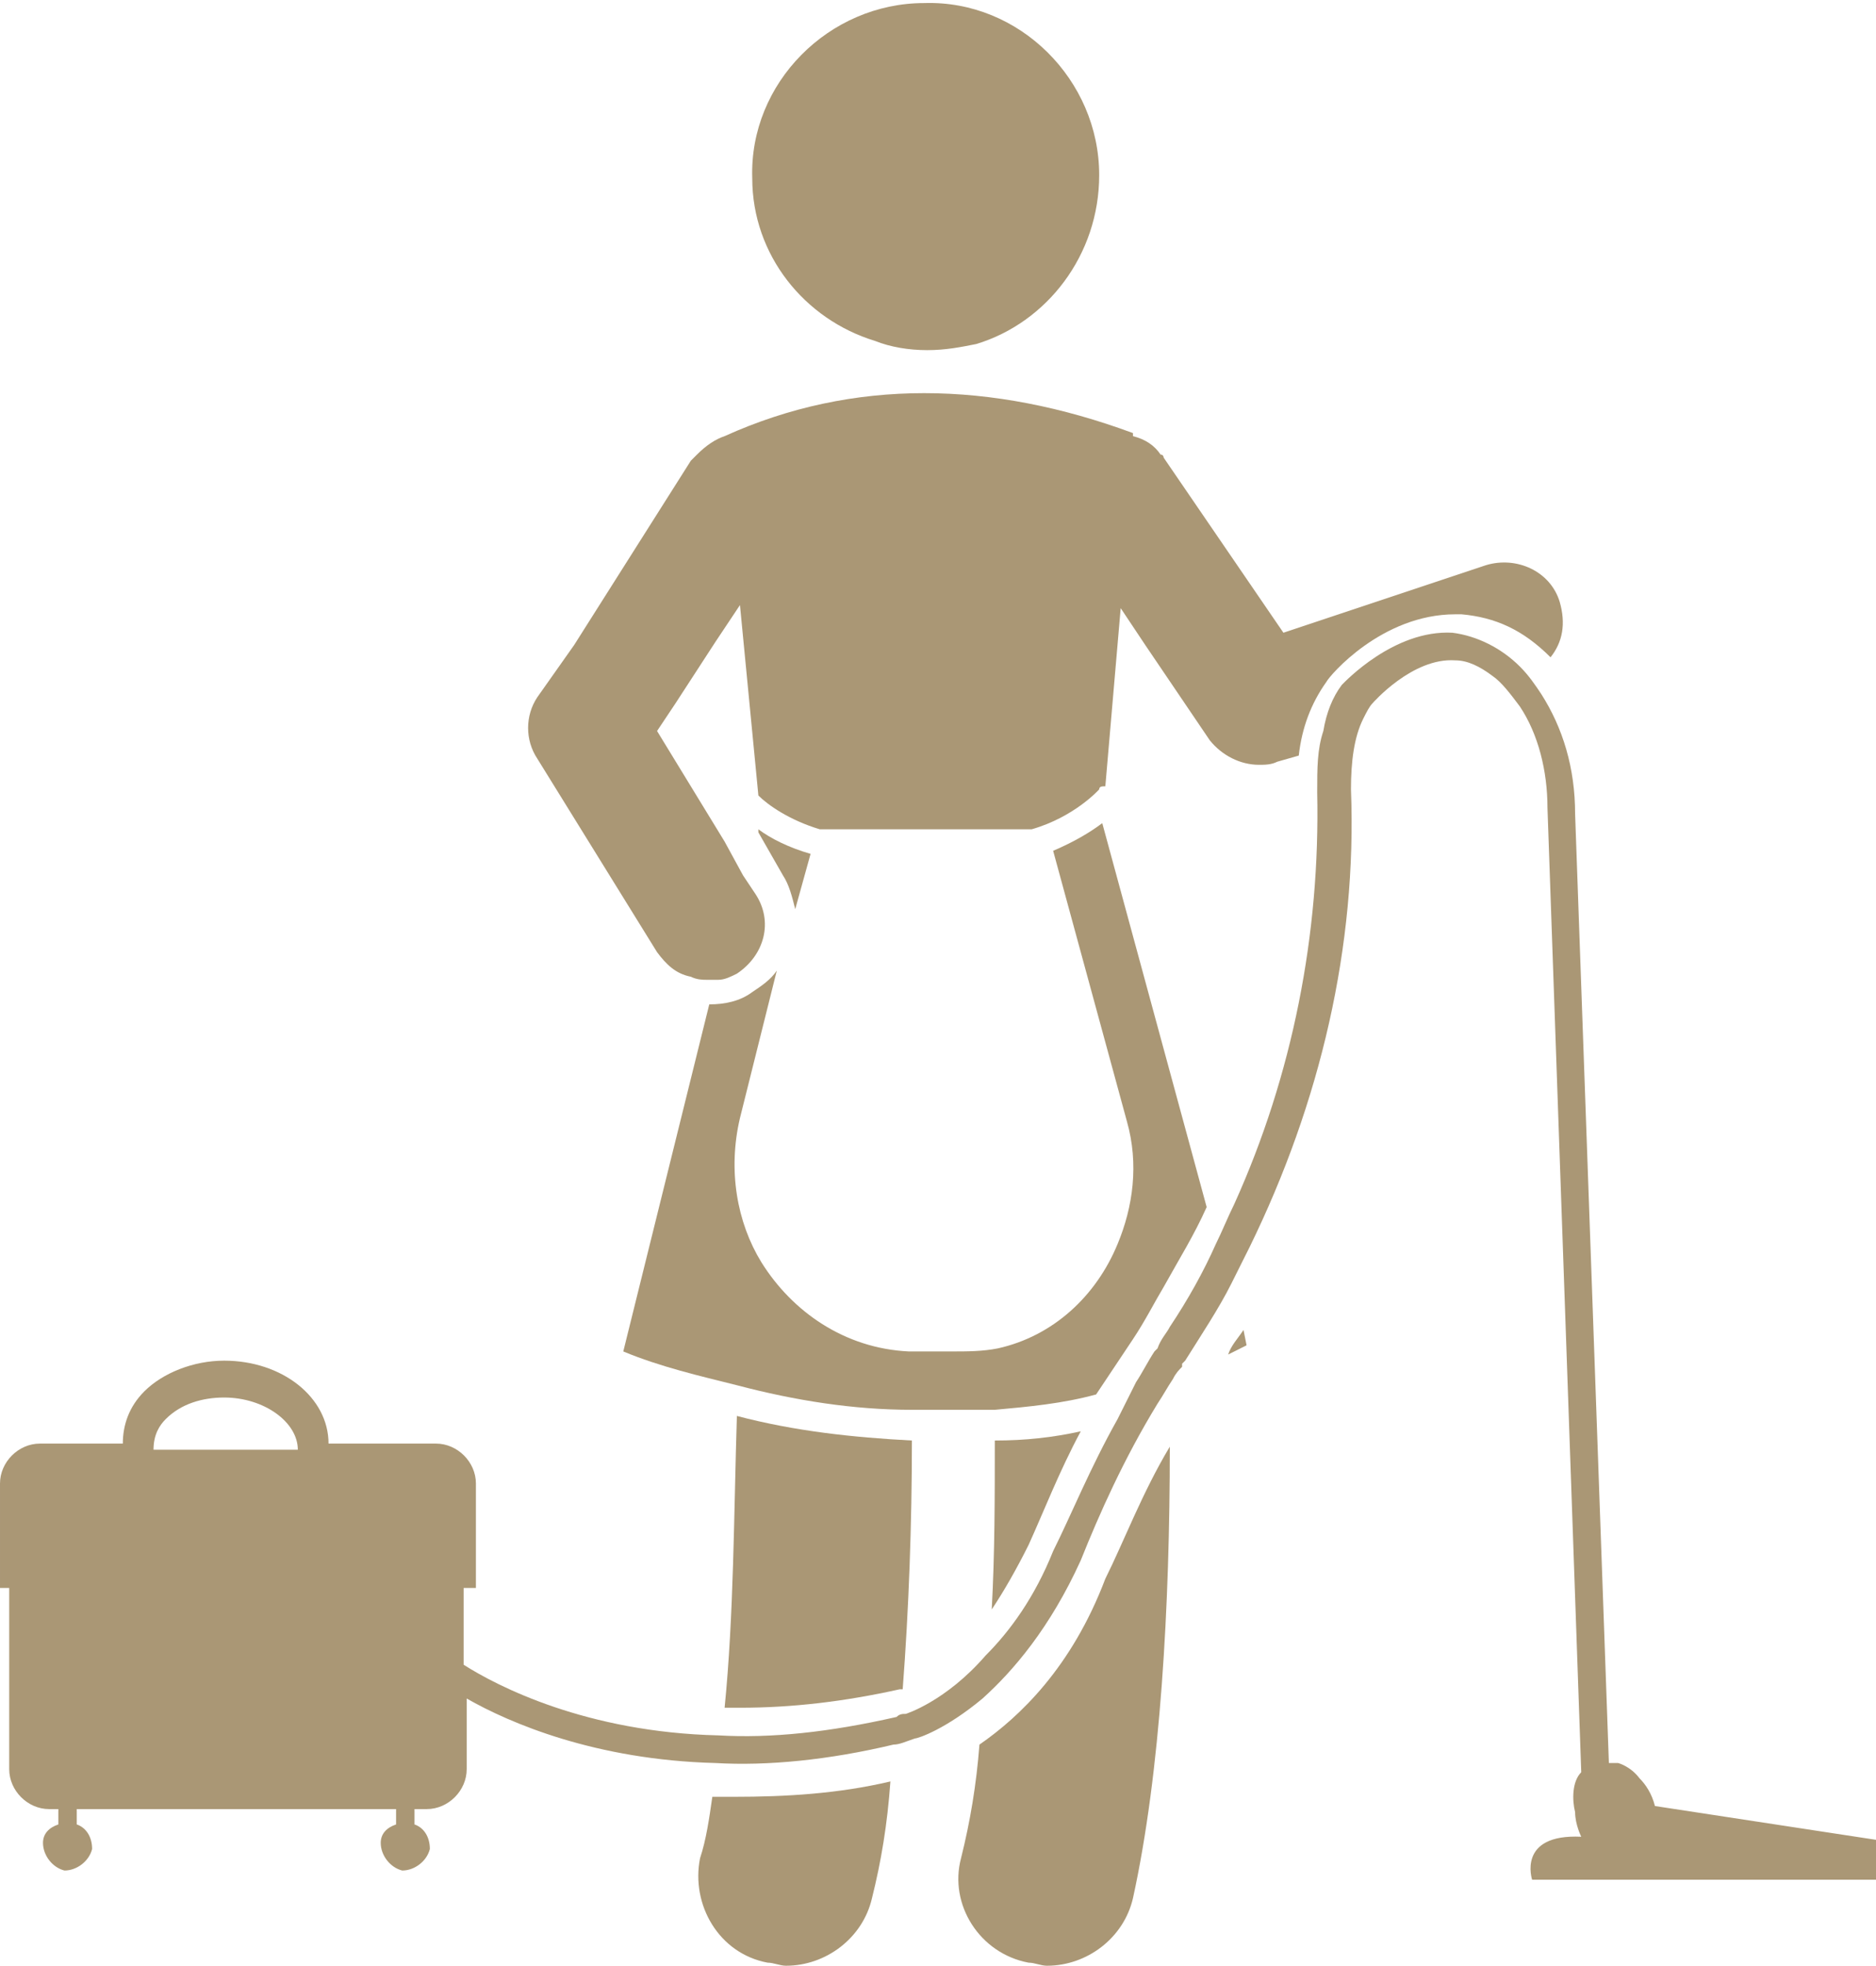
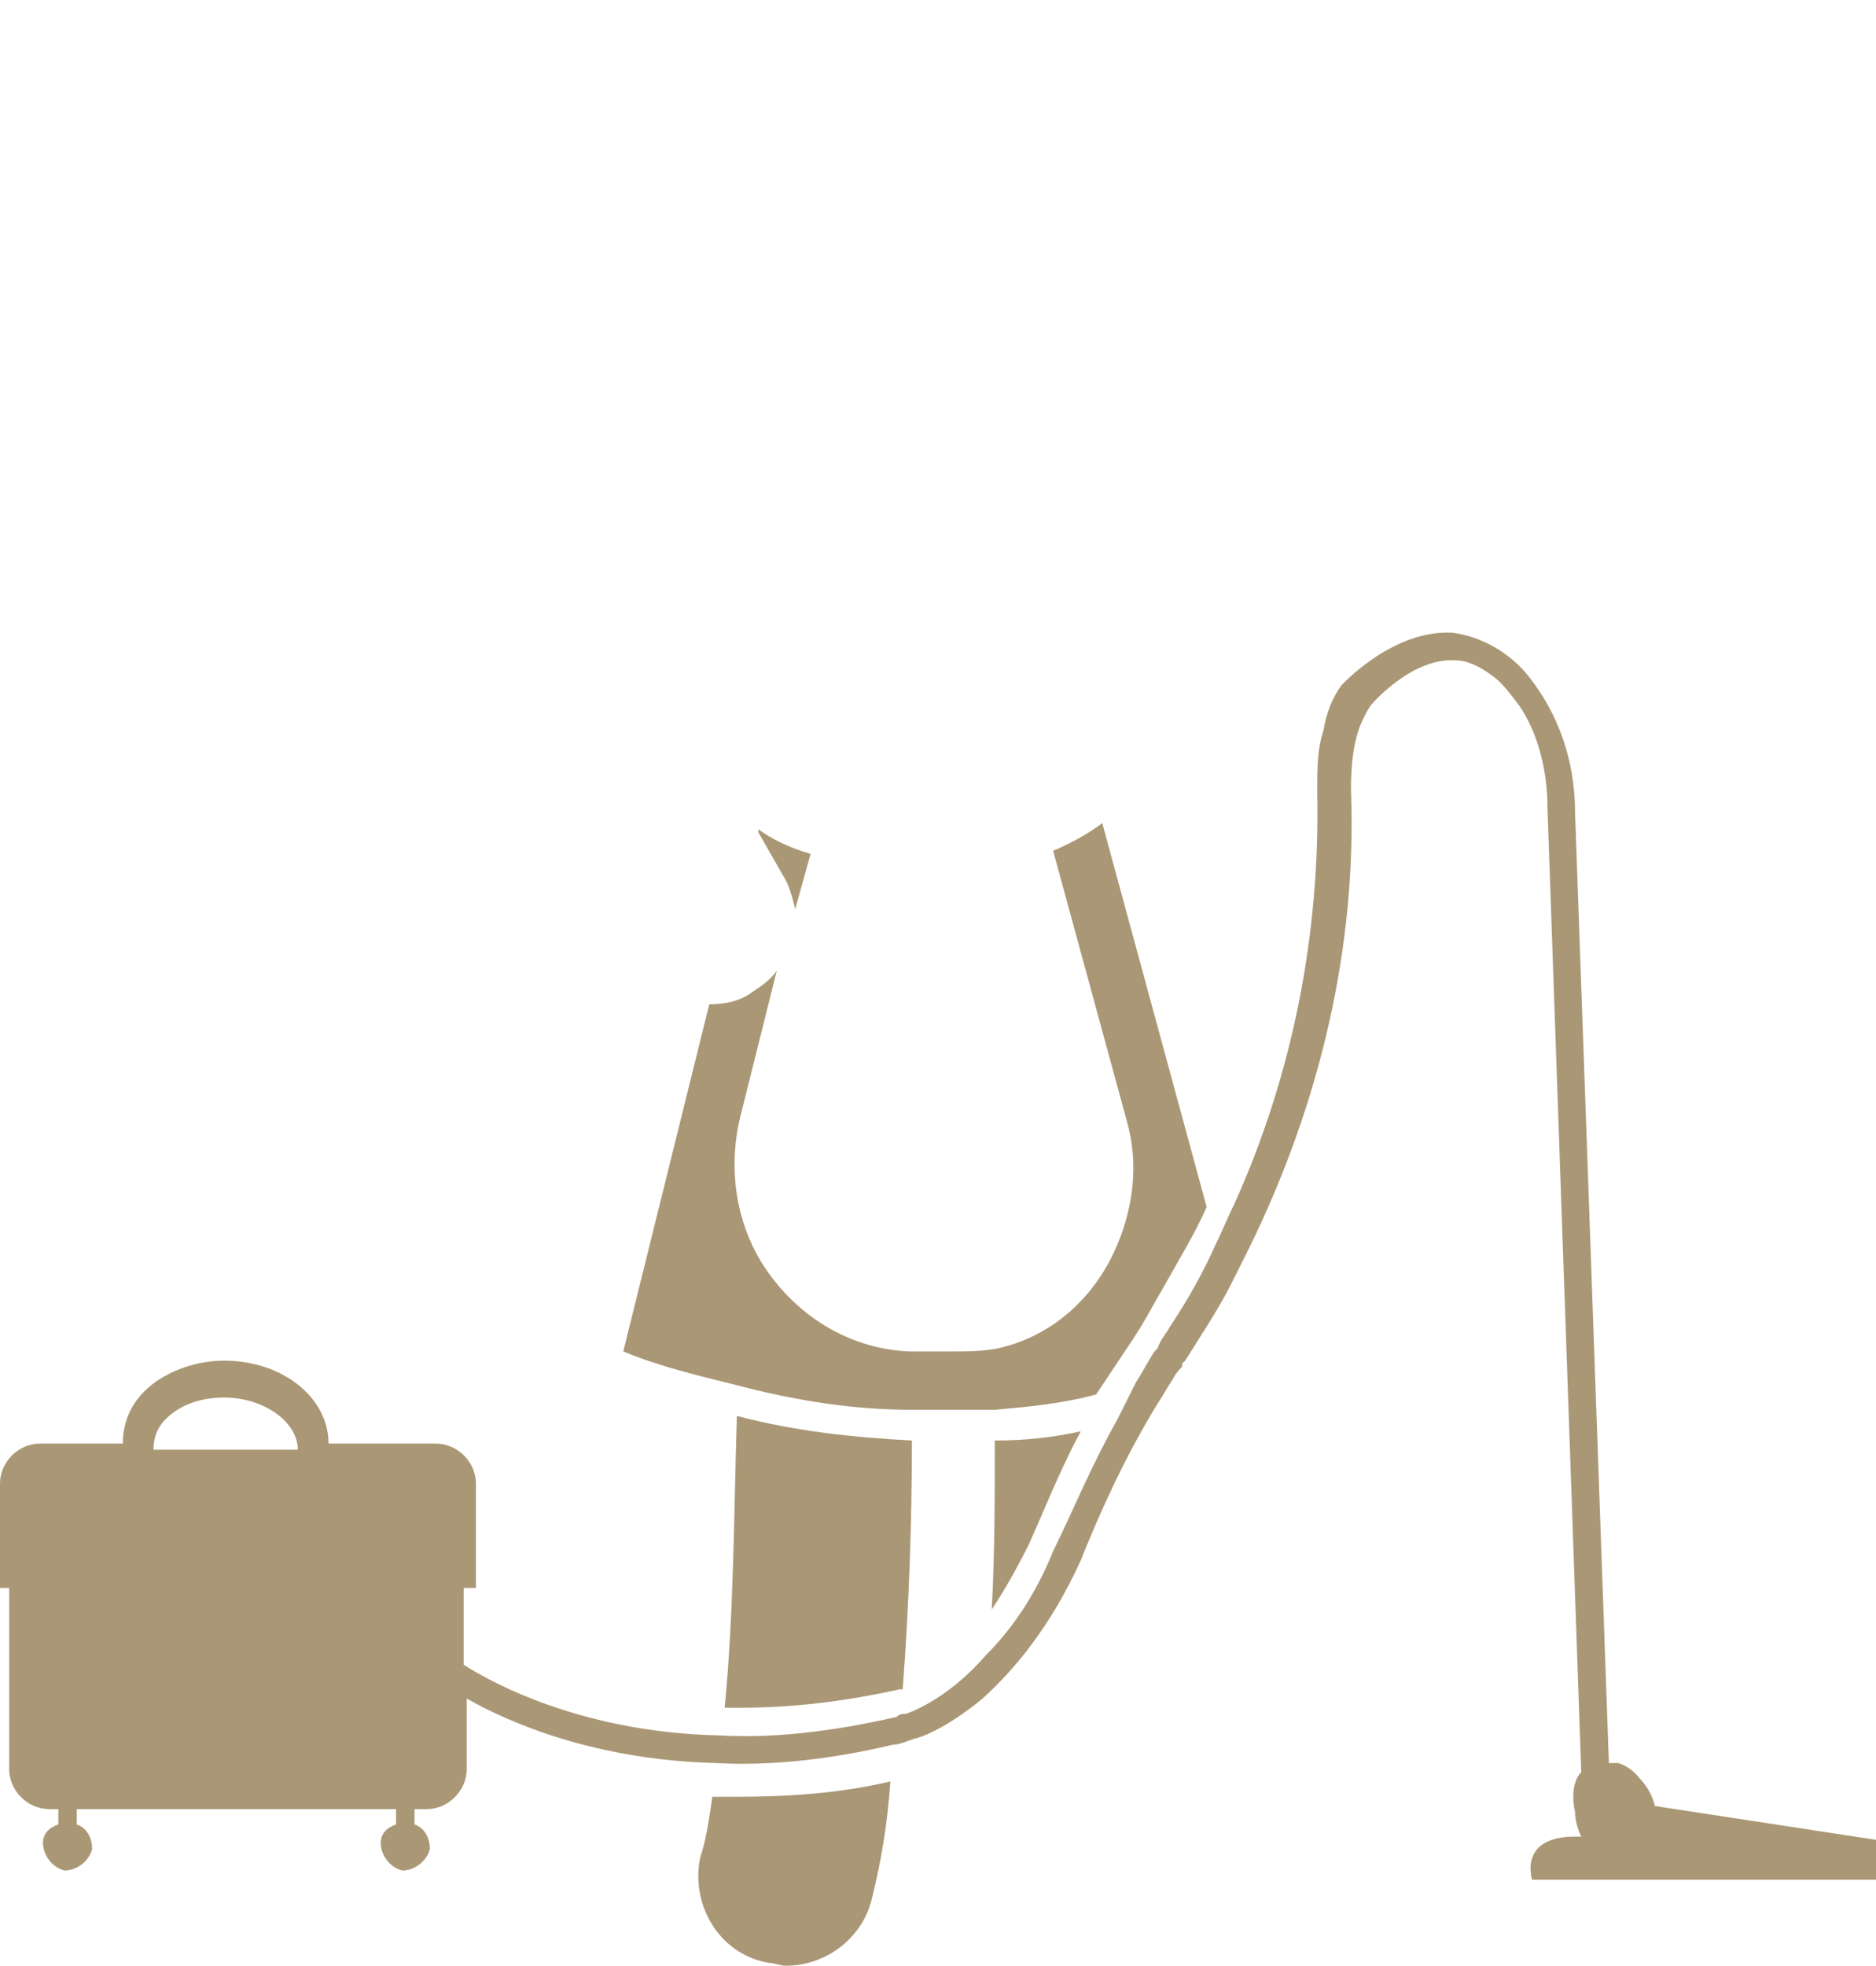
<svg xmlns="http://www.w3.org/2000/svg" fill="#aa9775" height="64" preserveAspectRatio="xMidYMid meet" version="1" viewBox="2.5 1.0 61.1 64.0" width="61.1" zoomAndPan="magnify">
  <g id="change1_1">
    <path d="M25.7,59.5c-0.1,0.7-0.2,1.4-0.4,2c-0.3,1.5,0.6,3.1,2.2,3.4c0.2,0,0.4,0.1,0.6,0.1c1.3,0,2.5-0.9,2.8-2.2 c0.3-1.2,0.5-2.4,0.6-3.8c-1.7,0.4-3.4,0.5-5.1,0.5C26.2,59.5,26,59.5,25.7,59.5z" />
    <path d="M26.1,56.6c0.2,0,0.3,0,0.5,0c1.7,0,3.4-0.2,5.2-0.6c0,0,0,0,0.1,0c0.2-2.6,0.3-5.4,0.3-8.1c-1.9-0.1-3.8-0.3-5.7-0.8 C26.4,50.3,26.4,53.6,26.1,56.6z" />
-     <path d="M34.4,57.8c-0.1,1.3-0.3,2.5-0.6,3.7c-0.4,1.5,0.6,3.1,2.2,3.4c0.2,0,0.4,0.1,0.6,0.1c1.3,0,2.5-0.9,2.8-2.2 c0.9-4.1,1.2-9.5,1.2-14.7c-0.9,1.5-1.5,3.1-2.1,4.3C37.4,55.3,35.7,56.9,34.4,57.8z" />
    <path d="M34.8,53.4c0.4-0.6,0.8-1.3,1.2-2.1c0.5-1.1,1-2.4,1.7-3.7c-0.9,0.2-1.8,0.3-2.8,0.3C34.9,49.7,34.9,51.6,34.8,53.4z" />
-     <path d="M31,12.1c0.5,0.2,1.1,0.3,1.7,0.3c0.6,0,1.1-0.1,1.6-0.2c0,0,0,0,0,0c2.3-0.7,4-2.9,4-5.5c0-3.1-2.6-5.7-5.7-5.6 c-3.1,0-5.7,2.6-5.6,5.7C27,9.3,28.7,11.4,31,12.1z" />
    <path d="M28.4,30.6l0.5-1.8c-0.7-0.2-1.3-0.5-1.7-0.8l0,0.1l0.8,1.4C28.2,29.8,28.3,30.2,28.4,30.6z" />
    <path d="M39.4,44.6L39.4,44.6c0.4-0.6,0.7-1.2,1-1.7c0.5-0.9,1-1.7,1.4-2.6l-3.4-12.5c-0.4,0.3-0.9,0.6-1.6,0.9l2.4,8.8 c0.4,1.4,0.2,2.8-0.3,4c-0.7,1.7-2.1,3-3.9,3.4C34.5,45,34,45,33.5,45h-0.1c-0.4,0-0.8,0-1.2,0c0,0-0.1,0-0.1,0 c-2.1-0.1-3.8-1.3-4.8-2.9c-0.8-1.3-1.1-3-0.7-4.7l1.2-4.8c-0.2,0.3-0.5,0.5-0.8,0.7c-0.4,0.3-0.9,0.4-1.4,0.4L22.8,45 c1.2,0.5,2.5,0.8,3.7,1.1c1.9,0.5,3.8,0.8,5.7,0.8c0.9,0,1.8,0,2.7,0c1.1-0.1,2.2-0.2,3.3-0.5C38.6,45.8,39,45.2,39.4,44.6z" />
-     <path d="M42.5,45.1c0.2-0.1,0.4-0.2,0.6-0.3l-0.1-0.5C42.8,44.6,42.6,44.8,42.5,45.1z" />
-     <path d="M23.9,32c0.3,0.4,0.6,0.7,1.1,0.8c0.2,0.1,0.4,0.1,0.5,0.1c0.1,0,0.2,0,0.4,0c0.2,0,0.4-0.1,0.6-0.2 c0.9-0.6,1.2-1.7,0.6-2.6l-0.4-0.6l-0.6-1.1l-2.2-3.6l0.6-0.9l1.3-2v0l0.8-1.2l0.6,6.2c0.3,0.3,1,0.8,2,1.1l6.9,0 c1.4-0.4,2.2-1.3,2.2-1.3c0-0.1,0.1-0.1,0.2-0.1l0.5-5.8l0.8,1.2l2.1,3.1c0.4,0.5,1,0.8,1.6,0.8c0.2,0,0.4,0,0.6-0.1l0.7-0.2 c0.1-0.9,0.4-1.7,0.9-2.4c0.1-0.2,1.8-2.2,4.2-2.2c0.1,0,0.2,0,0.2,0c1.1,0.1,2,0.5,2.9,1.4c0.4-0.5,0.5-1.1,0.3-1.8 c-0.3-1-1.4-1.5-2.4-1.2l-6.6,2.2l-3.9-5.7c0,0,0-0.1-0.1-0.1c-0.2-0.3-0.5-0.5-0.9-0.6l0-0.1c-4.6-1.7-9.1-1.8-13.3,0.1v0 c-0.3,0.1-0.6,0.3-0.9,0.6c-0.1,0.1-0.1,0.1-0.2,0.2l-3.8,6L20,23.7c-0.4,0.6-0.4,1.4,0,2L23.9,32z" />
    <path d="M56.4,59.8c-0.1-0.4-0.3-0.7-0.5-0.9c-0.3-0.4-0.7-0.5-0.7-0.5c-0.1,0-0.2,0-0.3,0l-1.1-30.9c0-1.5-0.4-2.8-1.1-3.9 c-0.2-0.3-0.4-0.6-0.7-0.9c-0.6-0.6-1.4-1-2.2-1.1c-1.9-0.1-3.5,1.6-3.6,1.7c-0.3,0.4-0.5,0.9-0.6,1.5c-0.2,0.6-0.2,1.2-0.2,2 c0.1,4.6-0.8,9.2-2.7,13.4c-0.2,0.4-0.4,0.9-0.6,1.3c-0.4,0.9-0.9,1.8-1.5,2.7c-0.1,0.2-0.3,0.4-0.4,0.7l-0.1,0.1 c-0.2,0.3-0.4,0.7-0.6,1c-0.2,0.4-0.4,0.8-0.6,1.2c-0.9,1.6-1.5,3.1-2.1,4.3c-0.6,1.5-1.4,2.6-2.2,3.4c-1.3,1.5-2.6,1.9-2.6,1.9 c-0.1,0-0.2,0-0.3,0.1c-2.2,0.5-4.1,0.7-5.8,0.6c-4.3-0.1-7.2-1.6-8.3-2.3l0-1.2v-1.3h0.4l0-3.4c0-0.7-0.6-1.3-1.3-1.3l-3.5,0 c0-1.5-1.5-2.7-3.4-2.7c0,0,0,0,0,0c-1,0-2,0.4-2.6,1c-0.5,0.5-0.7,1.1-0.7,1.7l-2.7,0c-0.7,0-1.3,0.6-1.3,1.3l0,3.4h0.3l0,5.9 c0,0.7,0.6,1.3,1.3,1.3h0.3v0.5c-0.3,0.1-0.5,0.3-0.5,0.6c0,0.4,0.3,0.8,0.7,0.9c0.4,0,0.8-0.3,0.9-0.7c0-0.4-0.2-0.7-0.5-0.8v-0.5 l10.4,0l0,0.5c-0.3,0.1-0.5,0.3-0.5,0.6c0,0.4,0.3,0.8,0.7,0.9c0.4,0,0.8-0.3,0.9-0.7c0-0.4-0.2-0.7-0.5-0.8l0-0.5h0.4 c0.7,0,1.3-0.6,1.3-1.3v-1.2l0-1.1c1.4,0.8,4.2,2,8.1,2.1c1.7,0.1,3.7-0.1,5.8-0.6c0.2,0,0.4-0.1,0.7-0.2c0.1,0,1-0.3,2.2-1.3 c1-0.9,2.2-2.3,3.2-4.5c0.6-1.5,1.4-3.3,2.5-5.1c0.2-0.3,0.3-0.5,0.5-0.8c0.1-0.2,0.2-0.3,0.3-0.4c0,0,0,0,0-0.1l0.1-0.1 c0.5-0.8,1.1-1.7,1.5-2.5c0.2-0.4,0.4-0.8,0.6-1.2c2.3-4.7,3.5-9.8,3.3-14.9c0-0.9,0.1-1.7,0.4-2.3c0.1-0.2,0.2-0.4,0.3-0.5 c0,0,1.3-1.5,2.7-1.4c0.4,0,0.8,0.2,1.2,0.5c0.3,0.2,0.6,0.6,0.9,1c0.6,0.9,0.9,2.1,0.9,3.3L54,58.7c-0.3,0.3-0.3,0.9-0.2,1.3 c0,0.4,0.2,0.8,0.2,0.8c-2.1-0.1-1.6,1.4-1.6,1.4h11.2v-1.3L56.4,59.8z M7.5,48.2c0-0.5,0.2-0.8,0.4-1c0.5-0.5,1.2-0.7,1.9-0.7 c0,0,0,0,0,0c1.3,0,2.4,0.8,2.4,1.7L7.5,48.2z" />
  </g>
</svg>